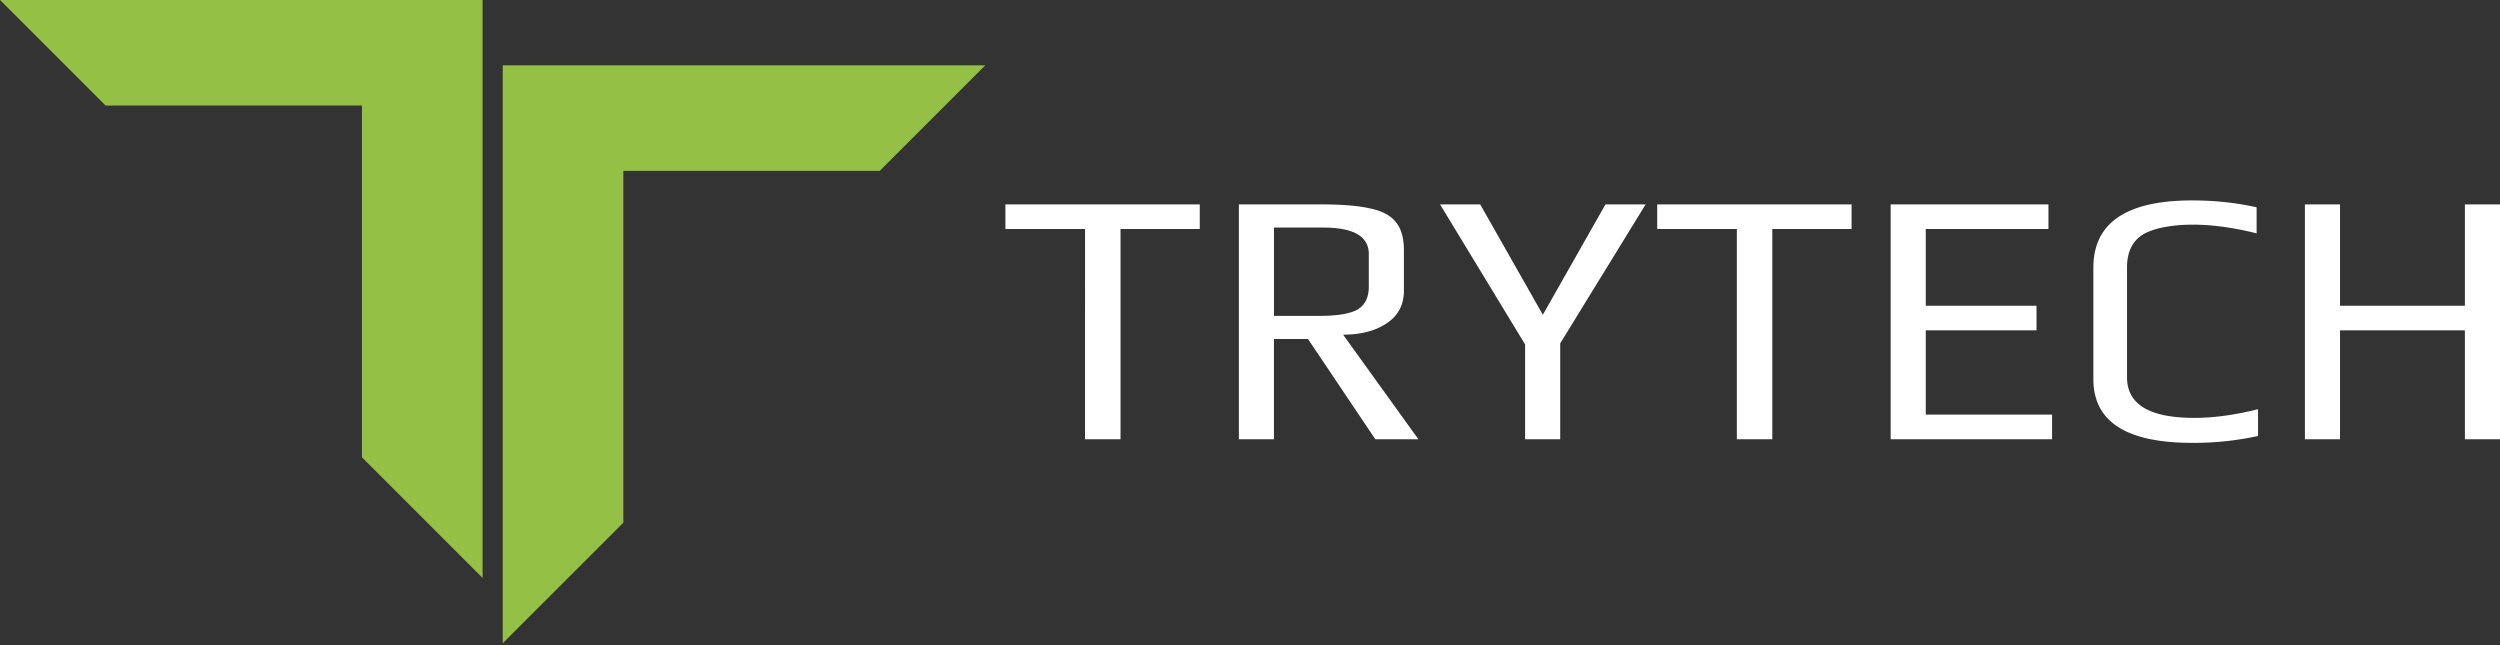
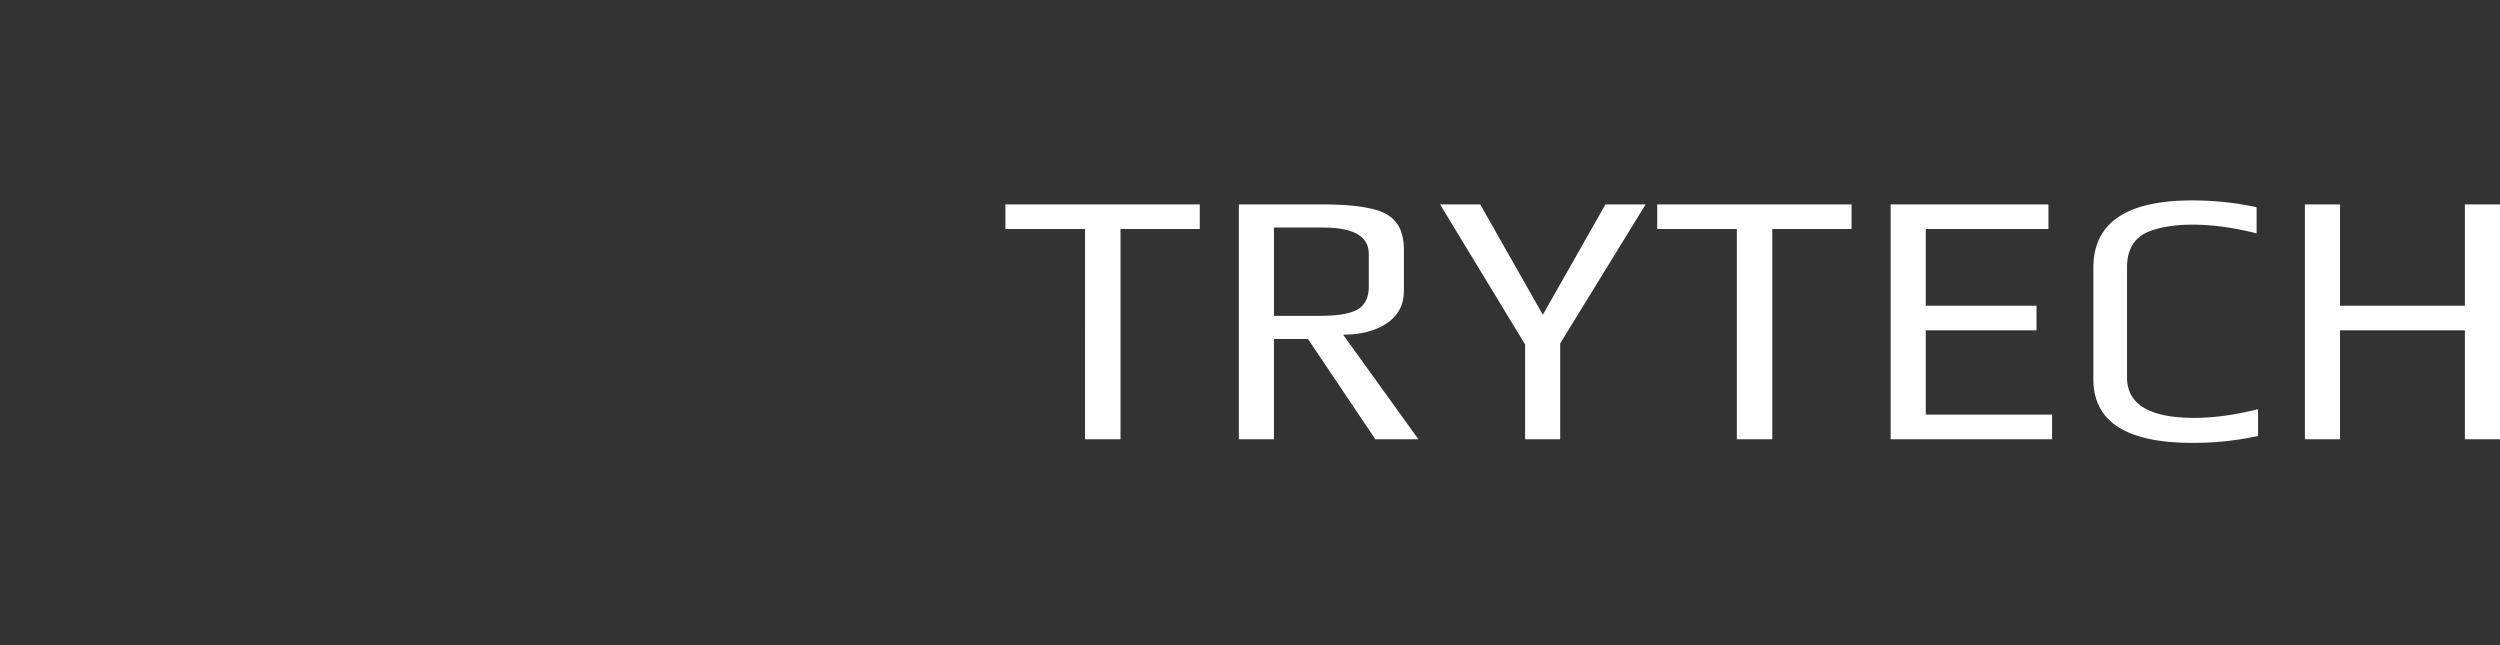
<svg xmlns="http://www.w3.org/2000/svg" width="155" height="40" fill="none" viewBox="0 0 155 40">
  <rect x="0" y="0" width="155" height="40" fill="#333333" stroke="none" />
-   <path fill="#93c045" d="m0 0 6.545 6.543h15.896v21.811l7.48 7.478V0zM61.089 4.05l-6.545 6.544H38.648v21.811l-7.48 7.478V4.051z" />
  <path fill="#fff" d="M142.904 12.673h2.177v6.281h7.742v-6.281H155v14.56h-2.177V20.48h-7.742v6.753h-2.177zM135.915 27.457q-6.126 0-6.126-3.948v-6.91q0-4.173 6.126-4.173 2.087 0 3.995.426v1.616q-2.155-.54-3.95-.539-.875 0-1.526.112-.651.09-1.257.337-1.3.561-1.301 2.198v6.82q0 2.513 4.174 2.513 1.795 0 3.949-.538v1.66a18.7 18.7 0 0 1-4.084.426M117.22 12.673h9.784v1.525h-7.607v4.756h6.867v1.526h-6.867v5.227h7.832v1.526H117.22zM107.684 14.198h-4.937v-1.525h12.05v1.525h-4.914v13.035h-2.199zM94.556 21.355l-5.273-8.682h2.49l3.883 6.842 3.882-6.842h2.491l-5.296 8.615v5.945h-2.177zM76.81 12.673h5.116q1.93 0 3.007.247 1.1.224 1.593.83.516.605.516 1.772v2.513q0 1.3-1.077 2.019-1.054.695-2.693.695l4.668 6.484h-2.67l-4.175-6.215h-2.11v6.215H76.81zm5.026 6.91q1.615 0 2.311-.382.718-.404.718-1.436v-2.019q0-1.637-2.827-1.637h-3.052v5.474zM67.273 14.198h-4.937v-1.525h12.05v1.525h-4.914v13.035h-2.2z" />
</svg>